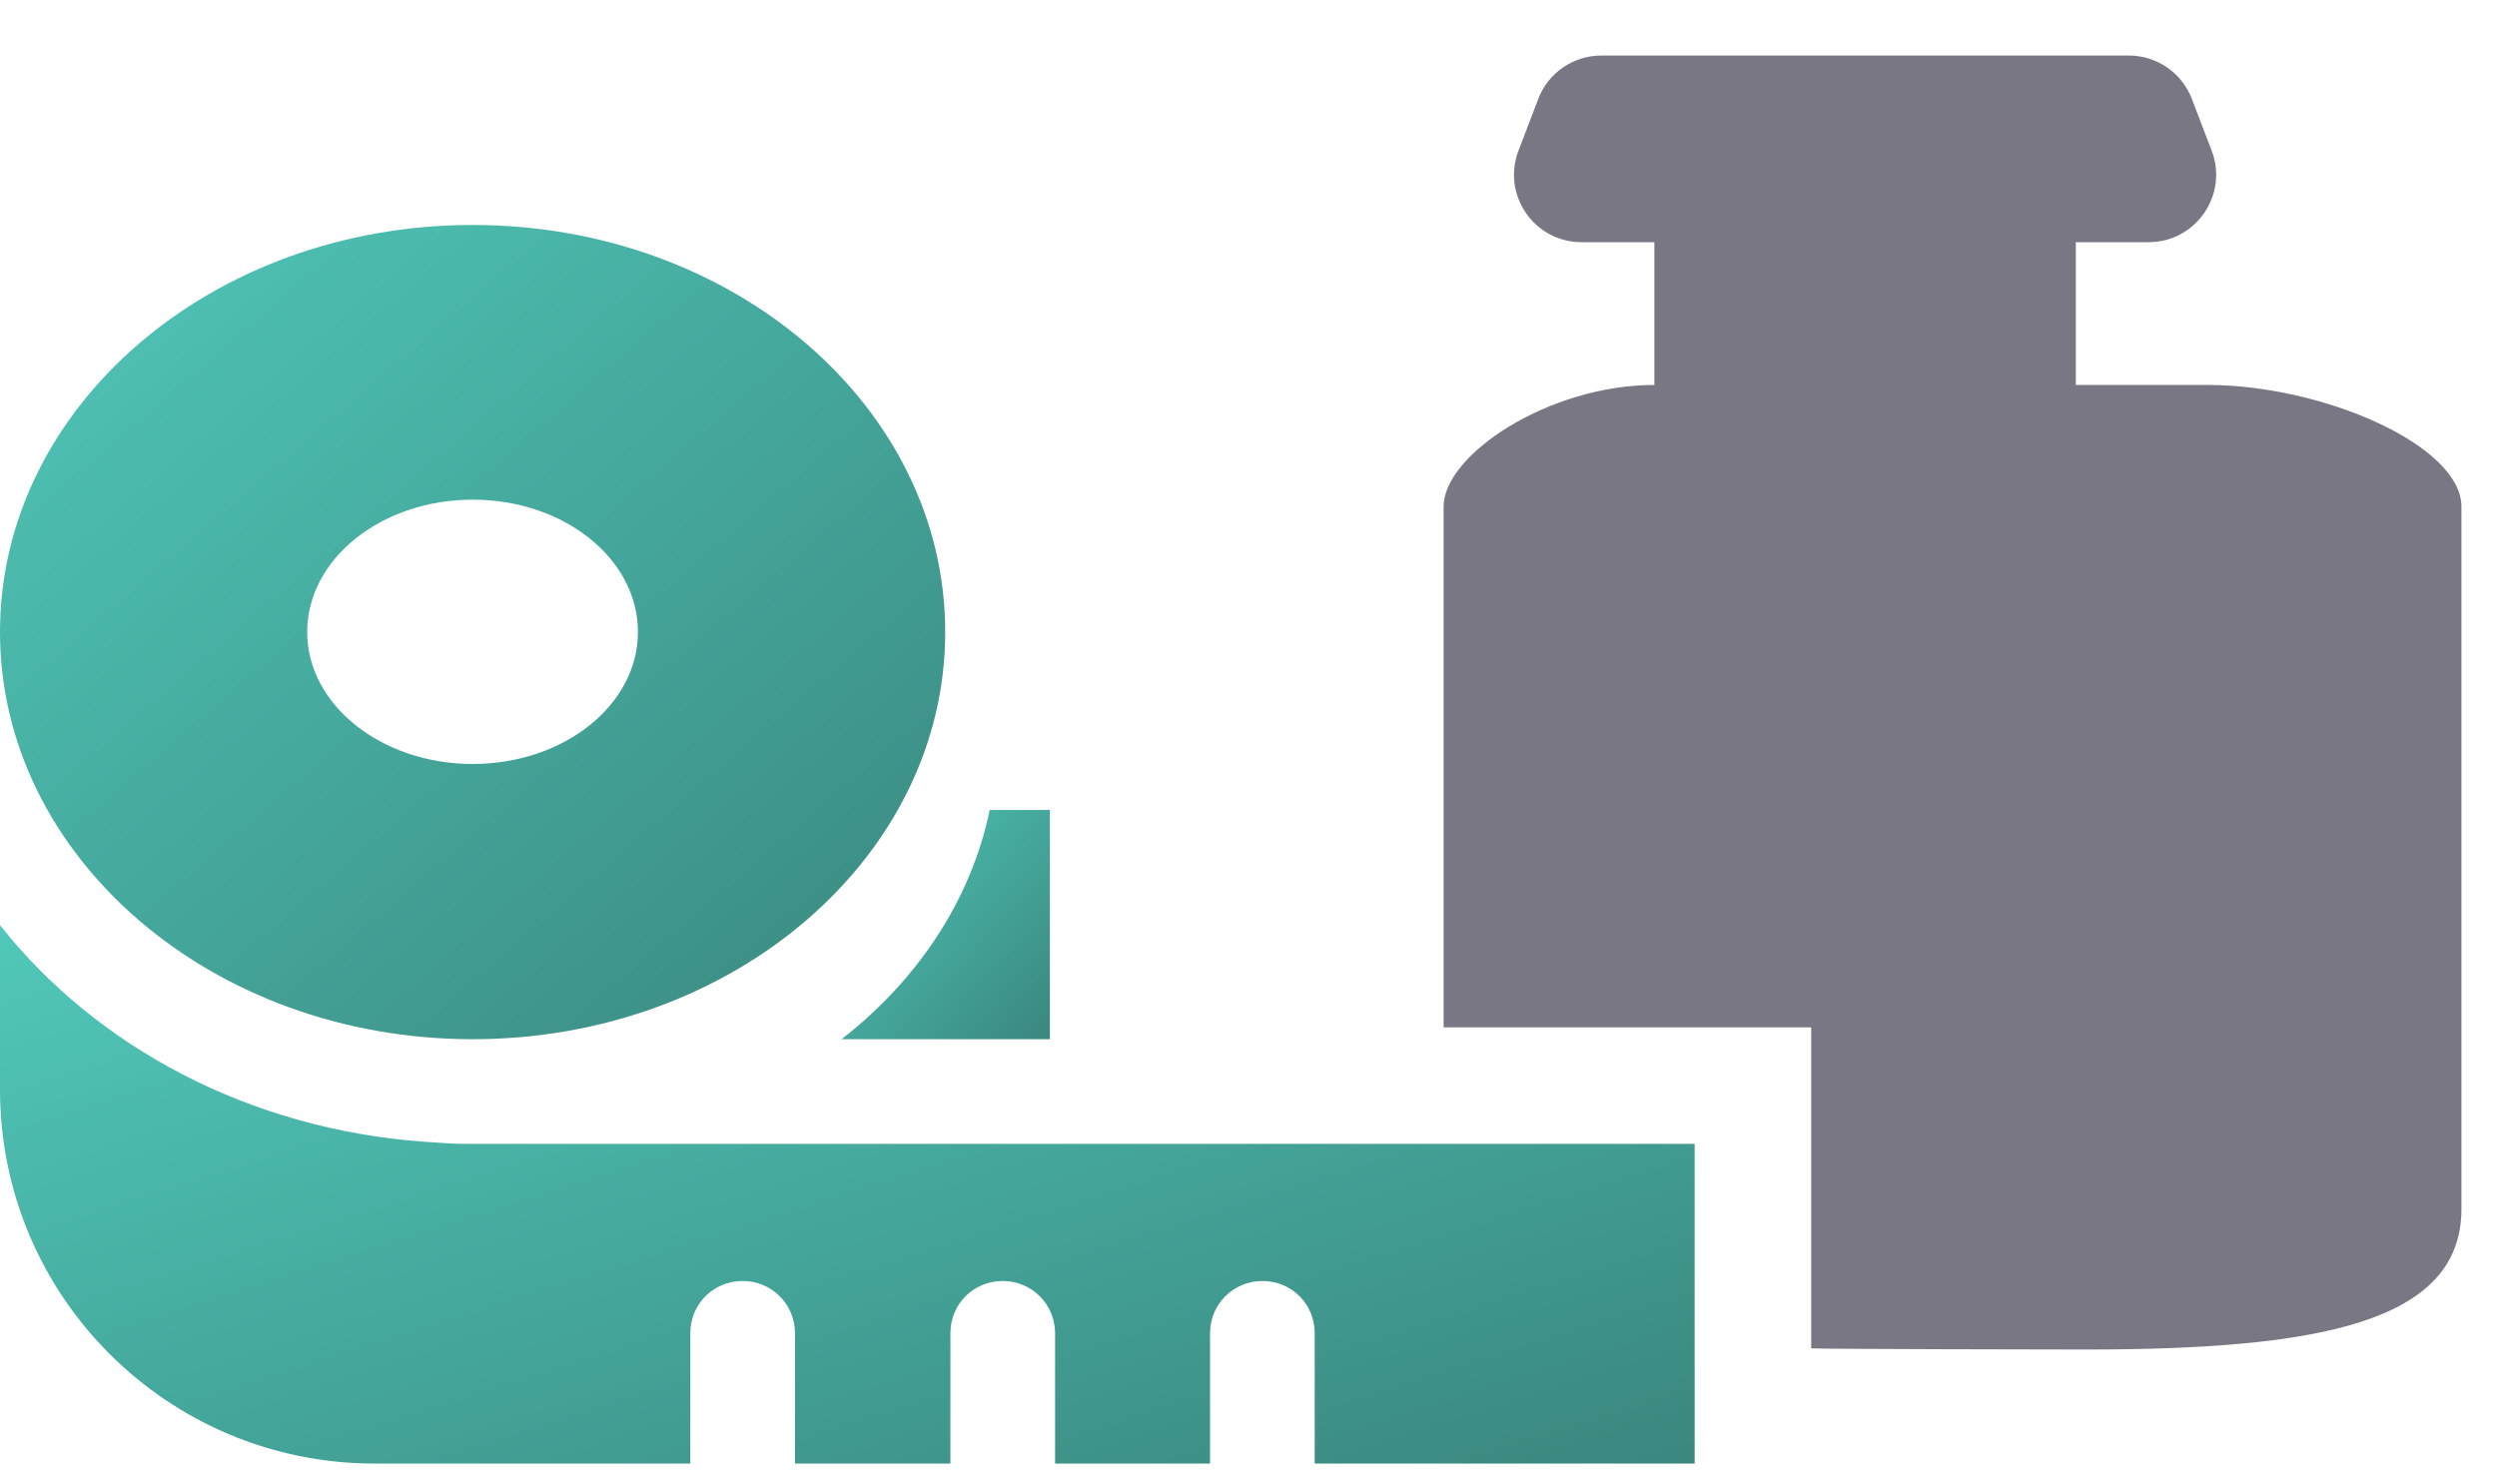
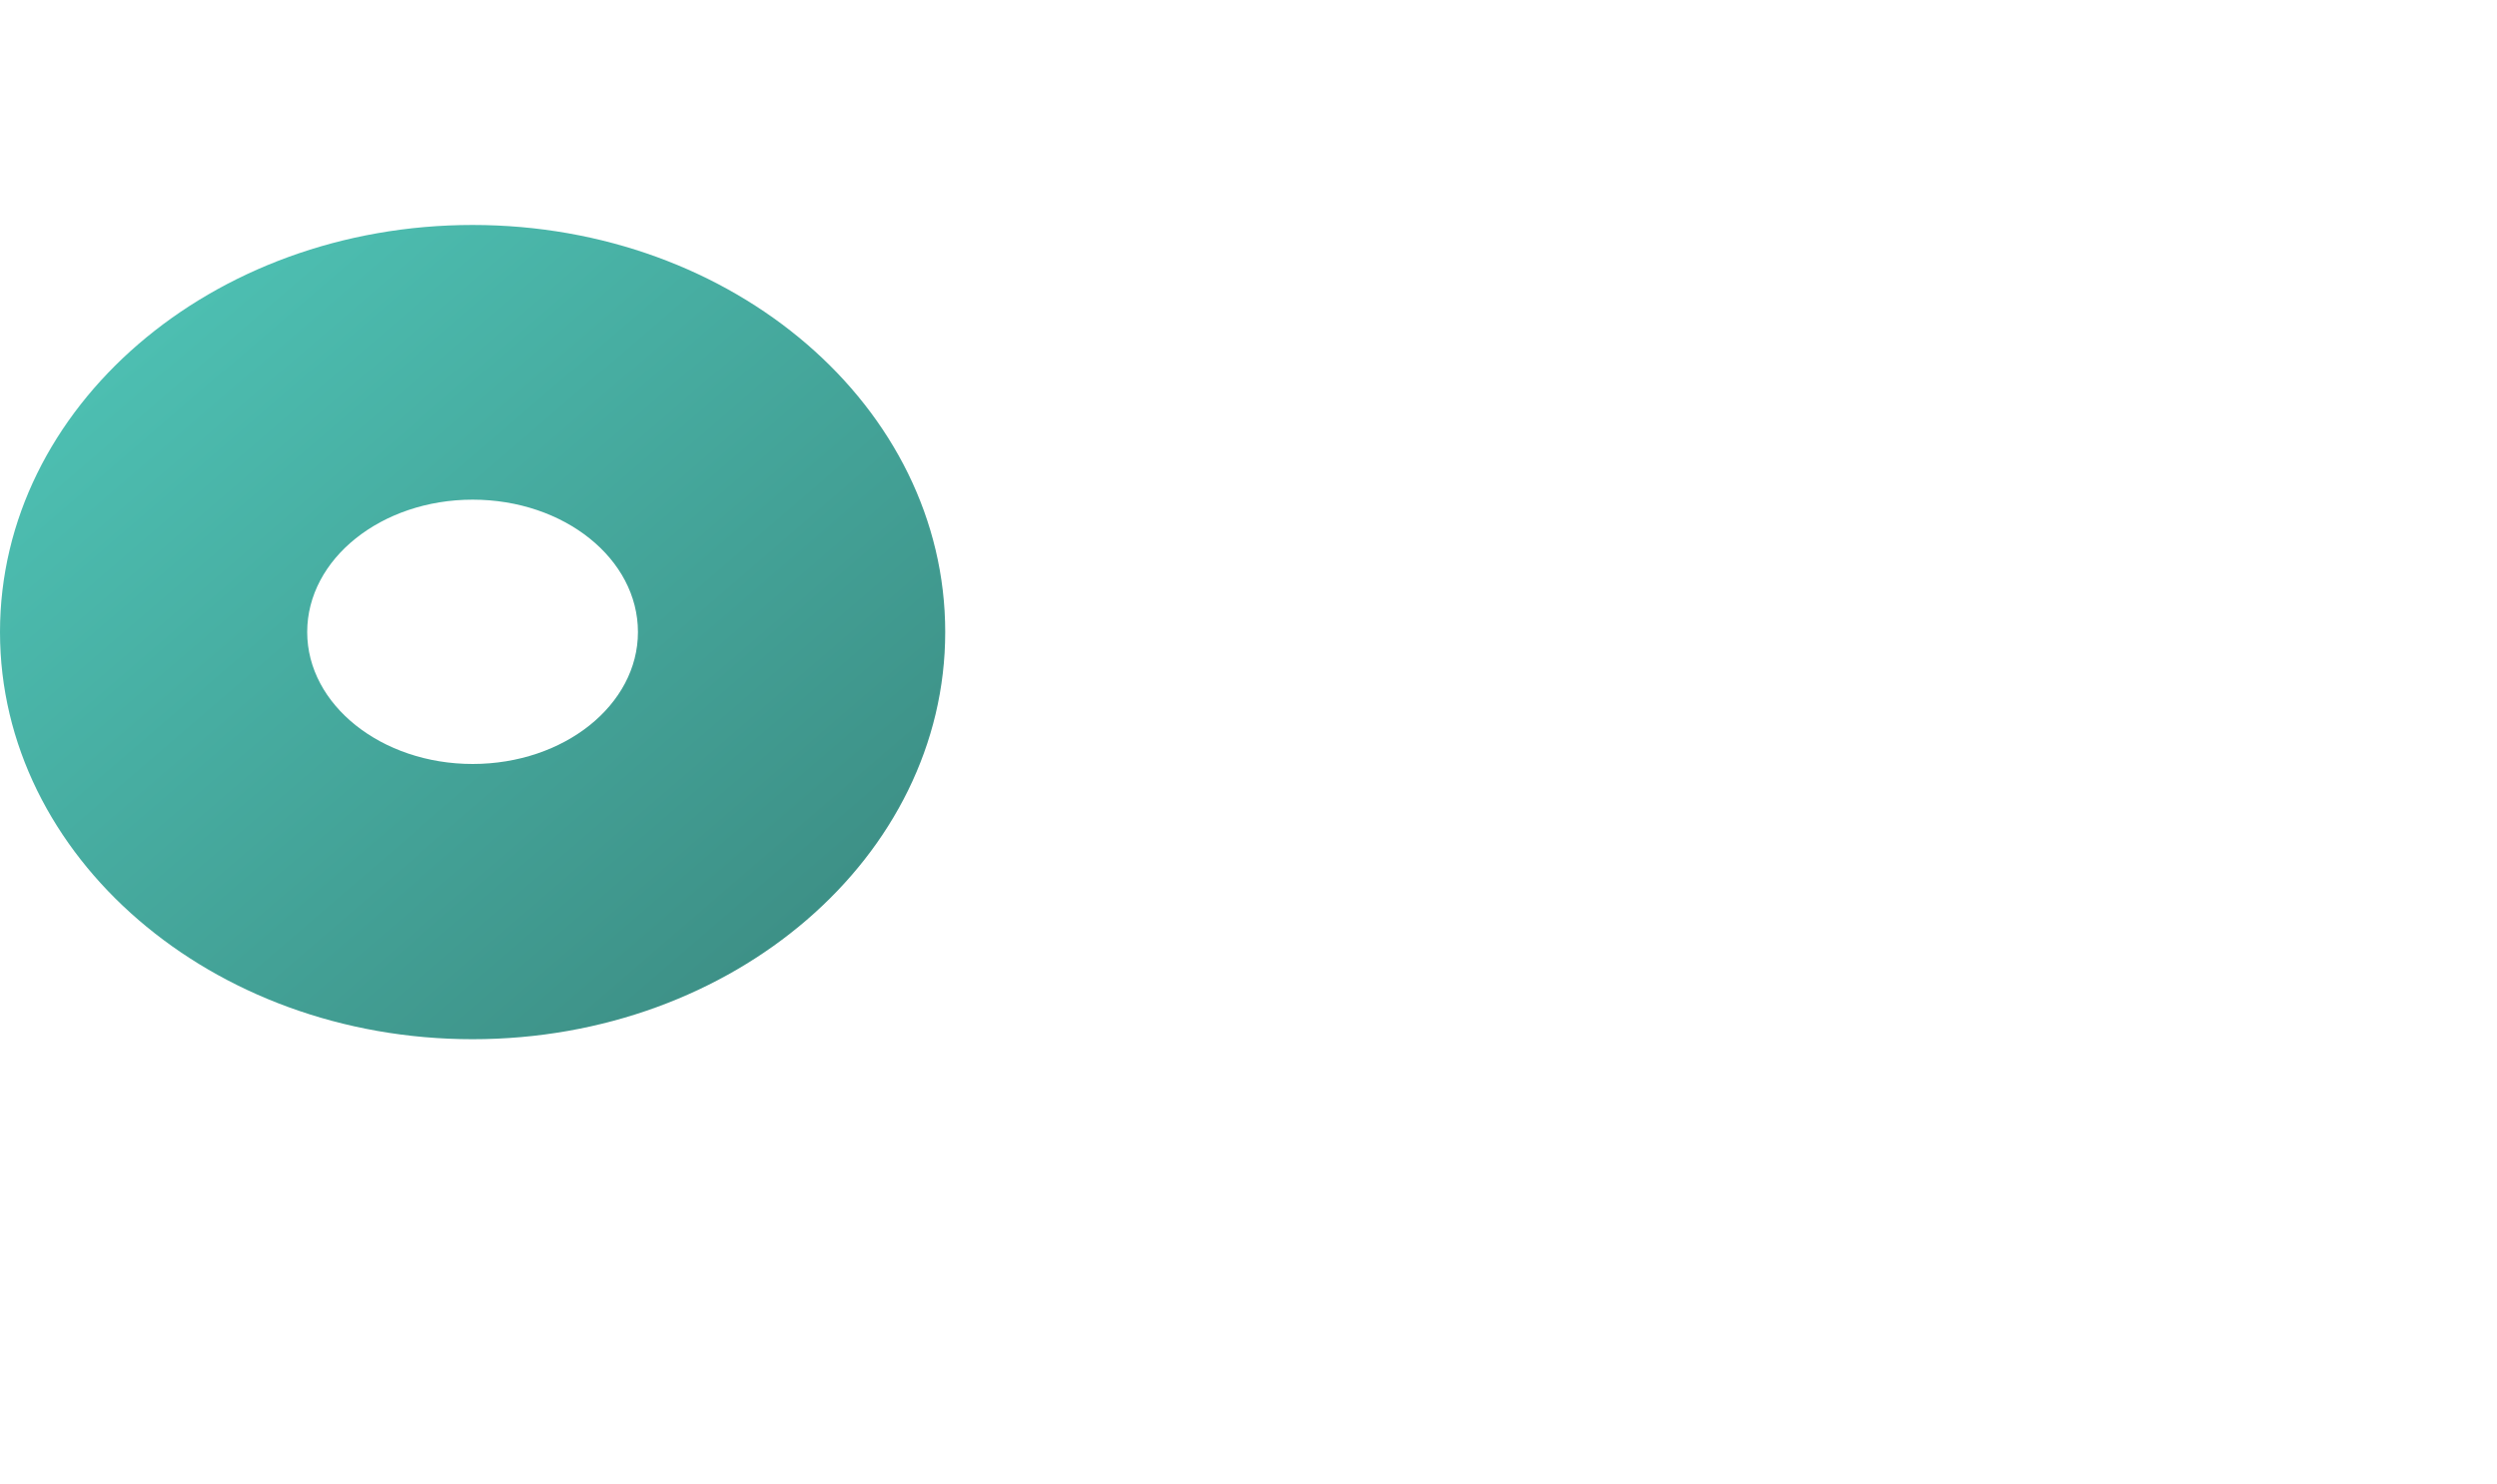
<svg xmlns="http://www.w3.org/2000/svg" width="37" height="22" viewBox="0 0 37 22" fill="none">
  <path d="M7.003 15.401C10.873 15.401 14.006 12.694 14.006 9.367C14.006 6.033 10.873 3.334 7.003 3.334C3.133 3.334 0 6.033 0 9.367C0 12.694 3.133 15.401 7.003 15.401ZM7.003 7.405C8.36 7.405 9.453 8.282 9.453 9.367C9.453 10.445 8.36 11.322 7.003 11.322C5.653 11.322 4.552 10.445 4.552 9.367C4.552 8.282 5.653 7.405 7.003 7.405Z" fill="url(#paint0_linear_4002_11742)" />
-   <path d="M12.47 15.401H15.557V12.004H14.665C14.386 13.346 13.595 14.525 12.47 15.401Z" fill="url(#paint1_linear_4002_11742)" />
-   <path d="M6.646 16.944C6.522 16.937 6.406 16.929 6.289 16.921C3.691 16.735 1.419 15.51 0 13.71V16.145C0 19.209 2.482 21.69 5.553 21.69H10.229V19.759C10.229 19.325 10.57 18.984 11.005 18.984C11.431 18.984 11.78 19.325 11.78 19.759V21.69H14.083V19.759C14.083 19.325 14.425 18.984 14.859 18.984C15.285 18.984 15.634 19.325 15.634 19.759V21.69H17.93V19.759C17.93 19.325 18.279 18.984 18.705 18.984C19.14 18.984 19.481 19.325 19.481 19.759V21.69H25.111V16.952H7.003C6.879 16.952 6.762 16.952 6.646 16.944Z" fill="url(#paint2_linear_4002_11742)" />
-   <path d="M27.636 1.594C29.361 1.594 30.759 2.293 30.759 3.156V5.705C30.759 5.705 30.991 5.705 32.709 5.705C34.427 5.705 36.473 6.604 36.473 7.508V17.918C36.473 19.607 34.34 20 30.891 20C30.62 20 27.1 19.994 26.838 19.983V15.225H21.391V7.508C21.391 6.738 22.951 5.705 24.514 5.705V3.156C24.514 2.293 25.912 1.594 27.636 1.594Z" fill="#7A7785" />
-   <path d="M22.794 1.465C22.942 1.078 23.314 0.823 23.728 0.823H31.544C31.959 0.823 32.33 1.078 32.478 1.465L32.772 2.232C33.022 2.886 32.539 3.589 31.838 3.589H23.434C22.733 3.589 22.25 2.886 22.501 2.232L22.794 1.465Z" fill="#7A7785" />
  <defs>
    <linearGradient id="paint0_linear_4002_11742" x1="0" y1="3.334" x2="11.934" y2="17.186" gradientUnits="userSpaceOnUse">
      <stop stop-color="#50C8BA" />
      <stop offset="1" stop-color="#3A877E" />
    </linearGradient>
    <linearGradient id="paint1_linear_4002_11742" x1="12.47" y1="12.004" x2="15.851" y2="15.077" gradientUnits="userSpaceOnUse">
      <stop stop-color="#50C8BA" />
      <stop offset="1" stop-color="#3A877E" />
    </linearGradient>
    <linearGradient id="paint2_linear_4002_11742" x1="0" y1="13.71" x2="4.607" y2="28.206" gradientUnits="userSpaceOnUse">
      <stop stop-color="#50C8BA" />
      <stop offset="1" stop-color="#3A877E" />
    </linearGradient>
  </defs>
</svg>